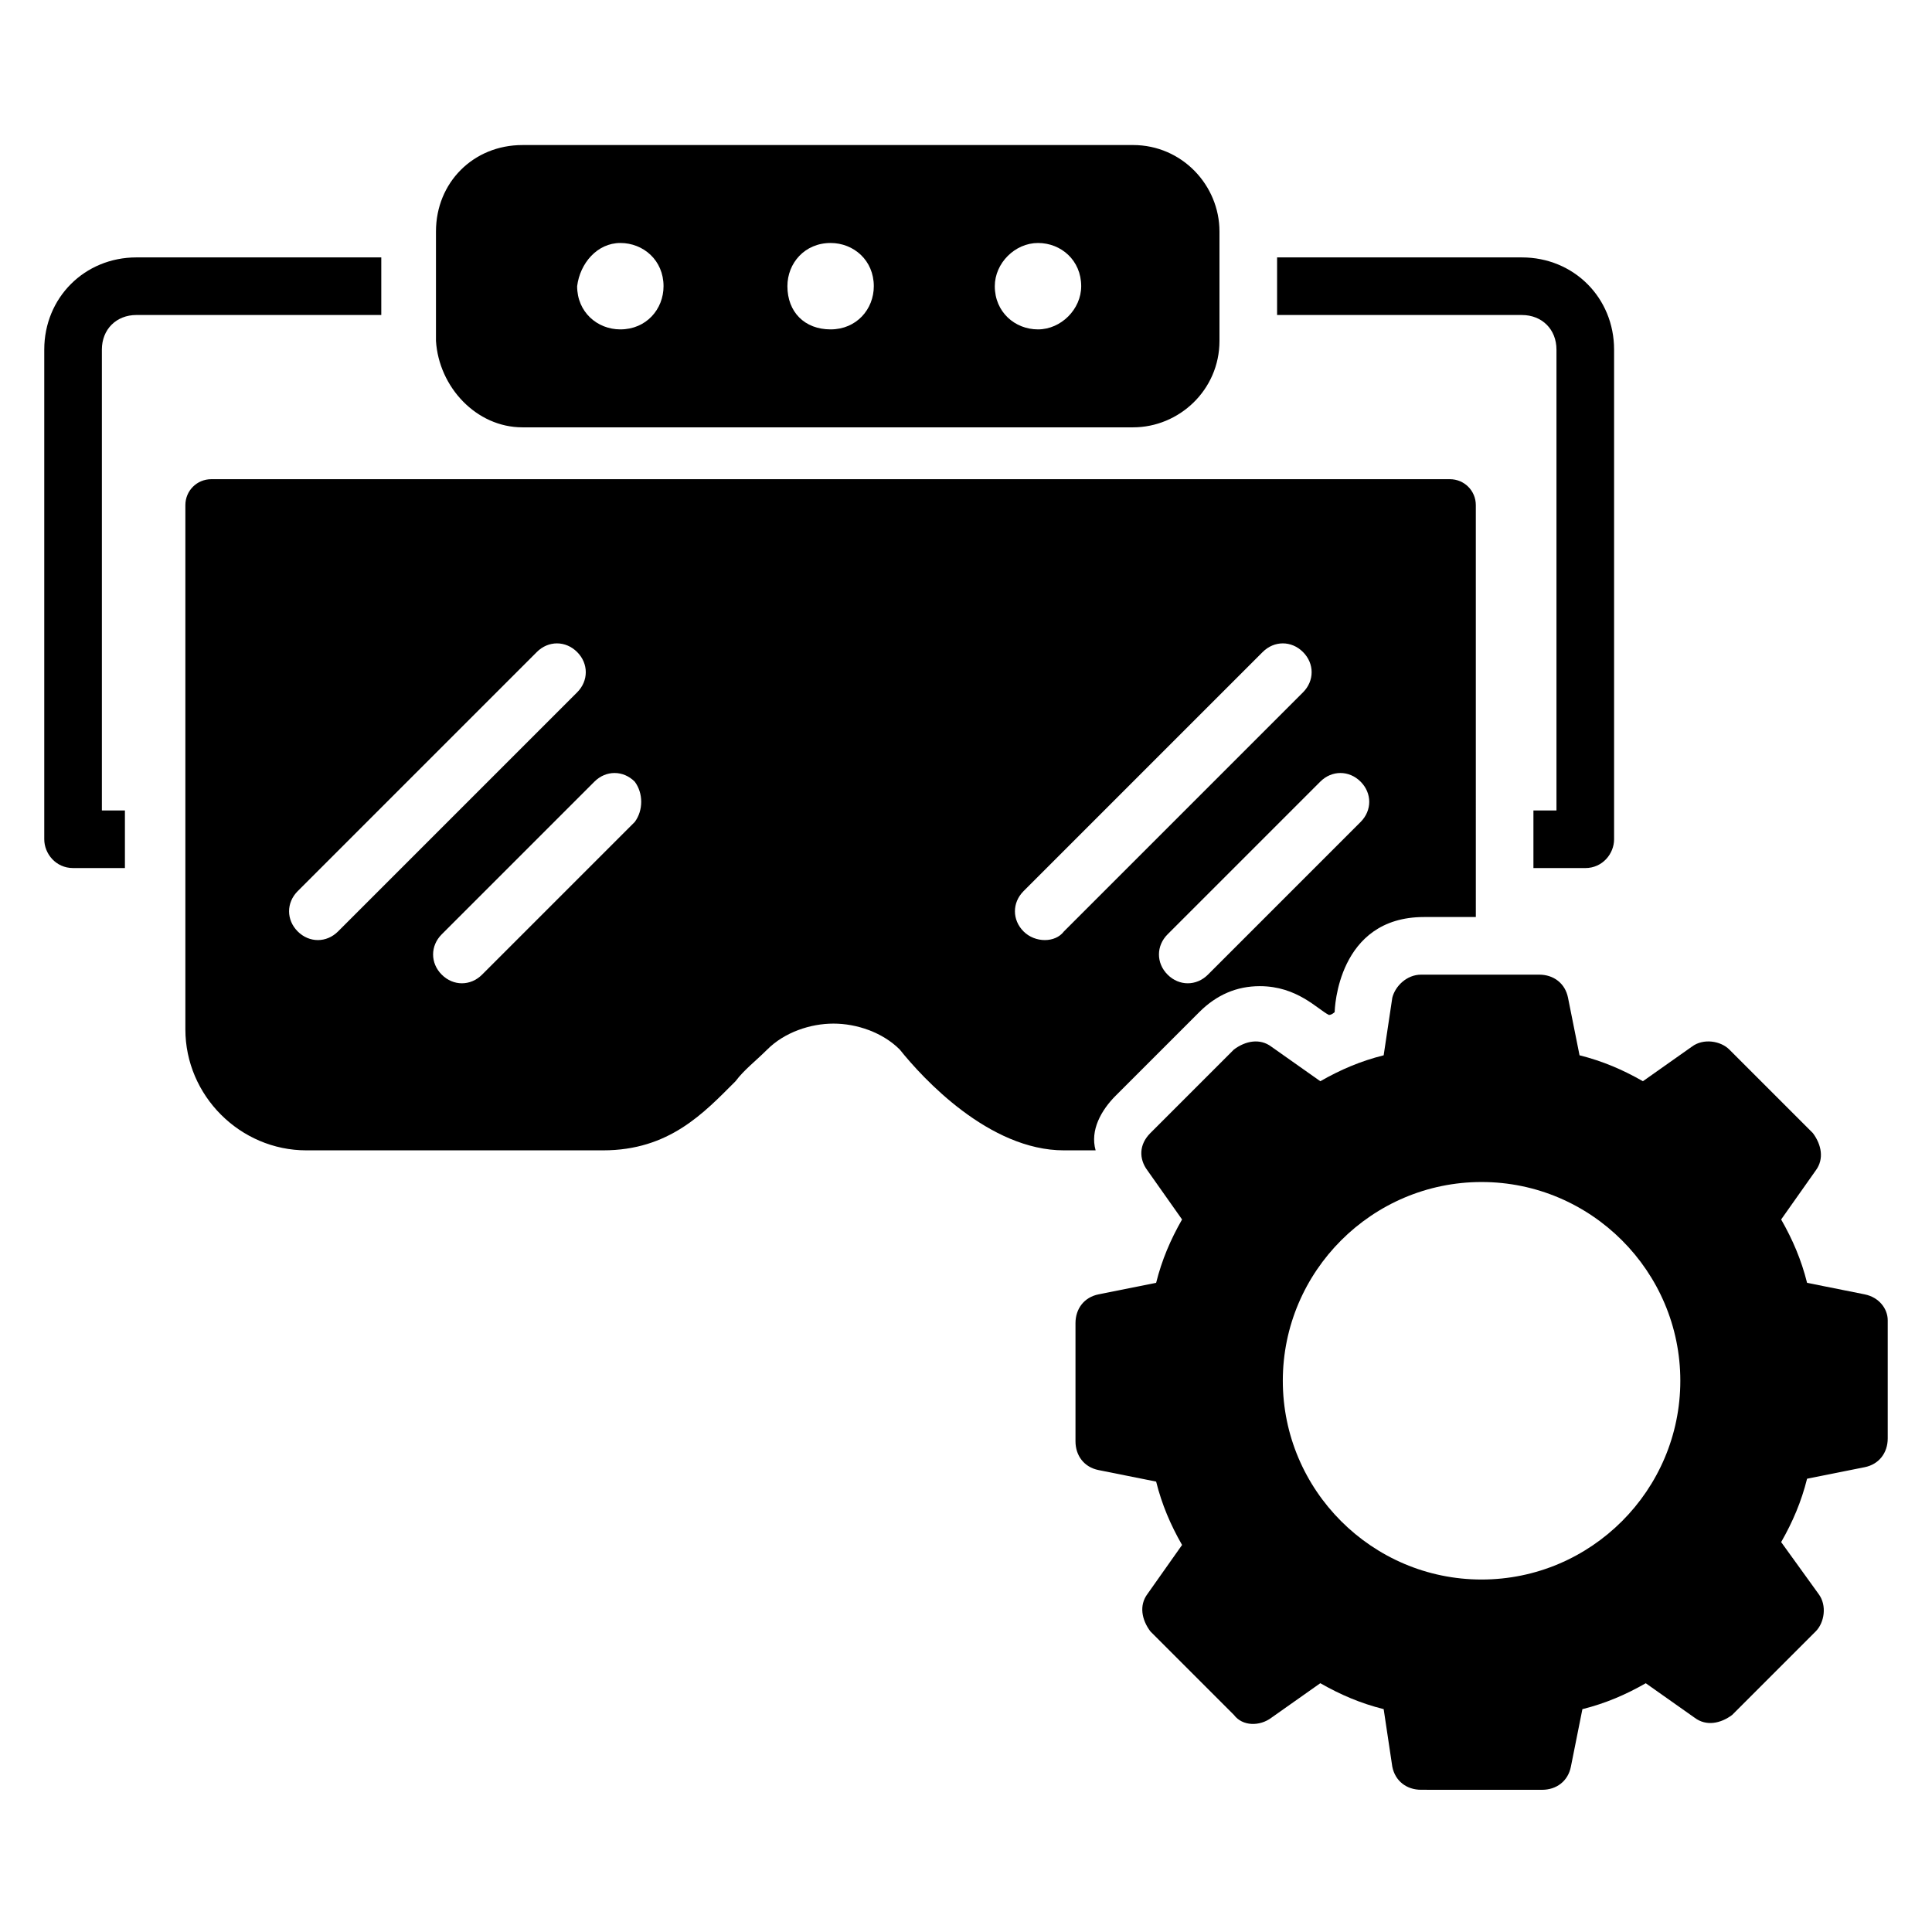
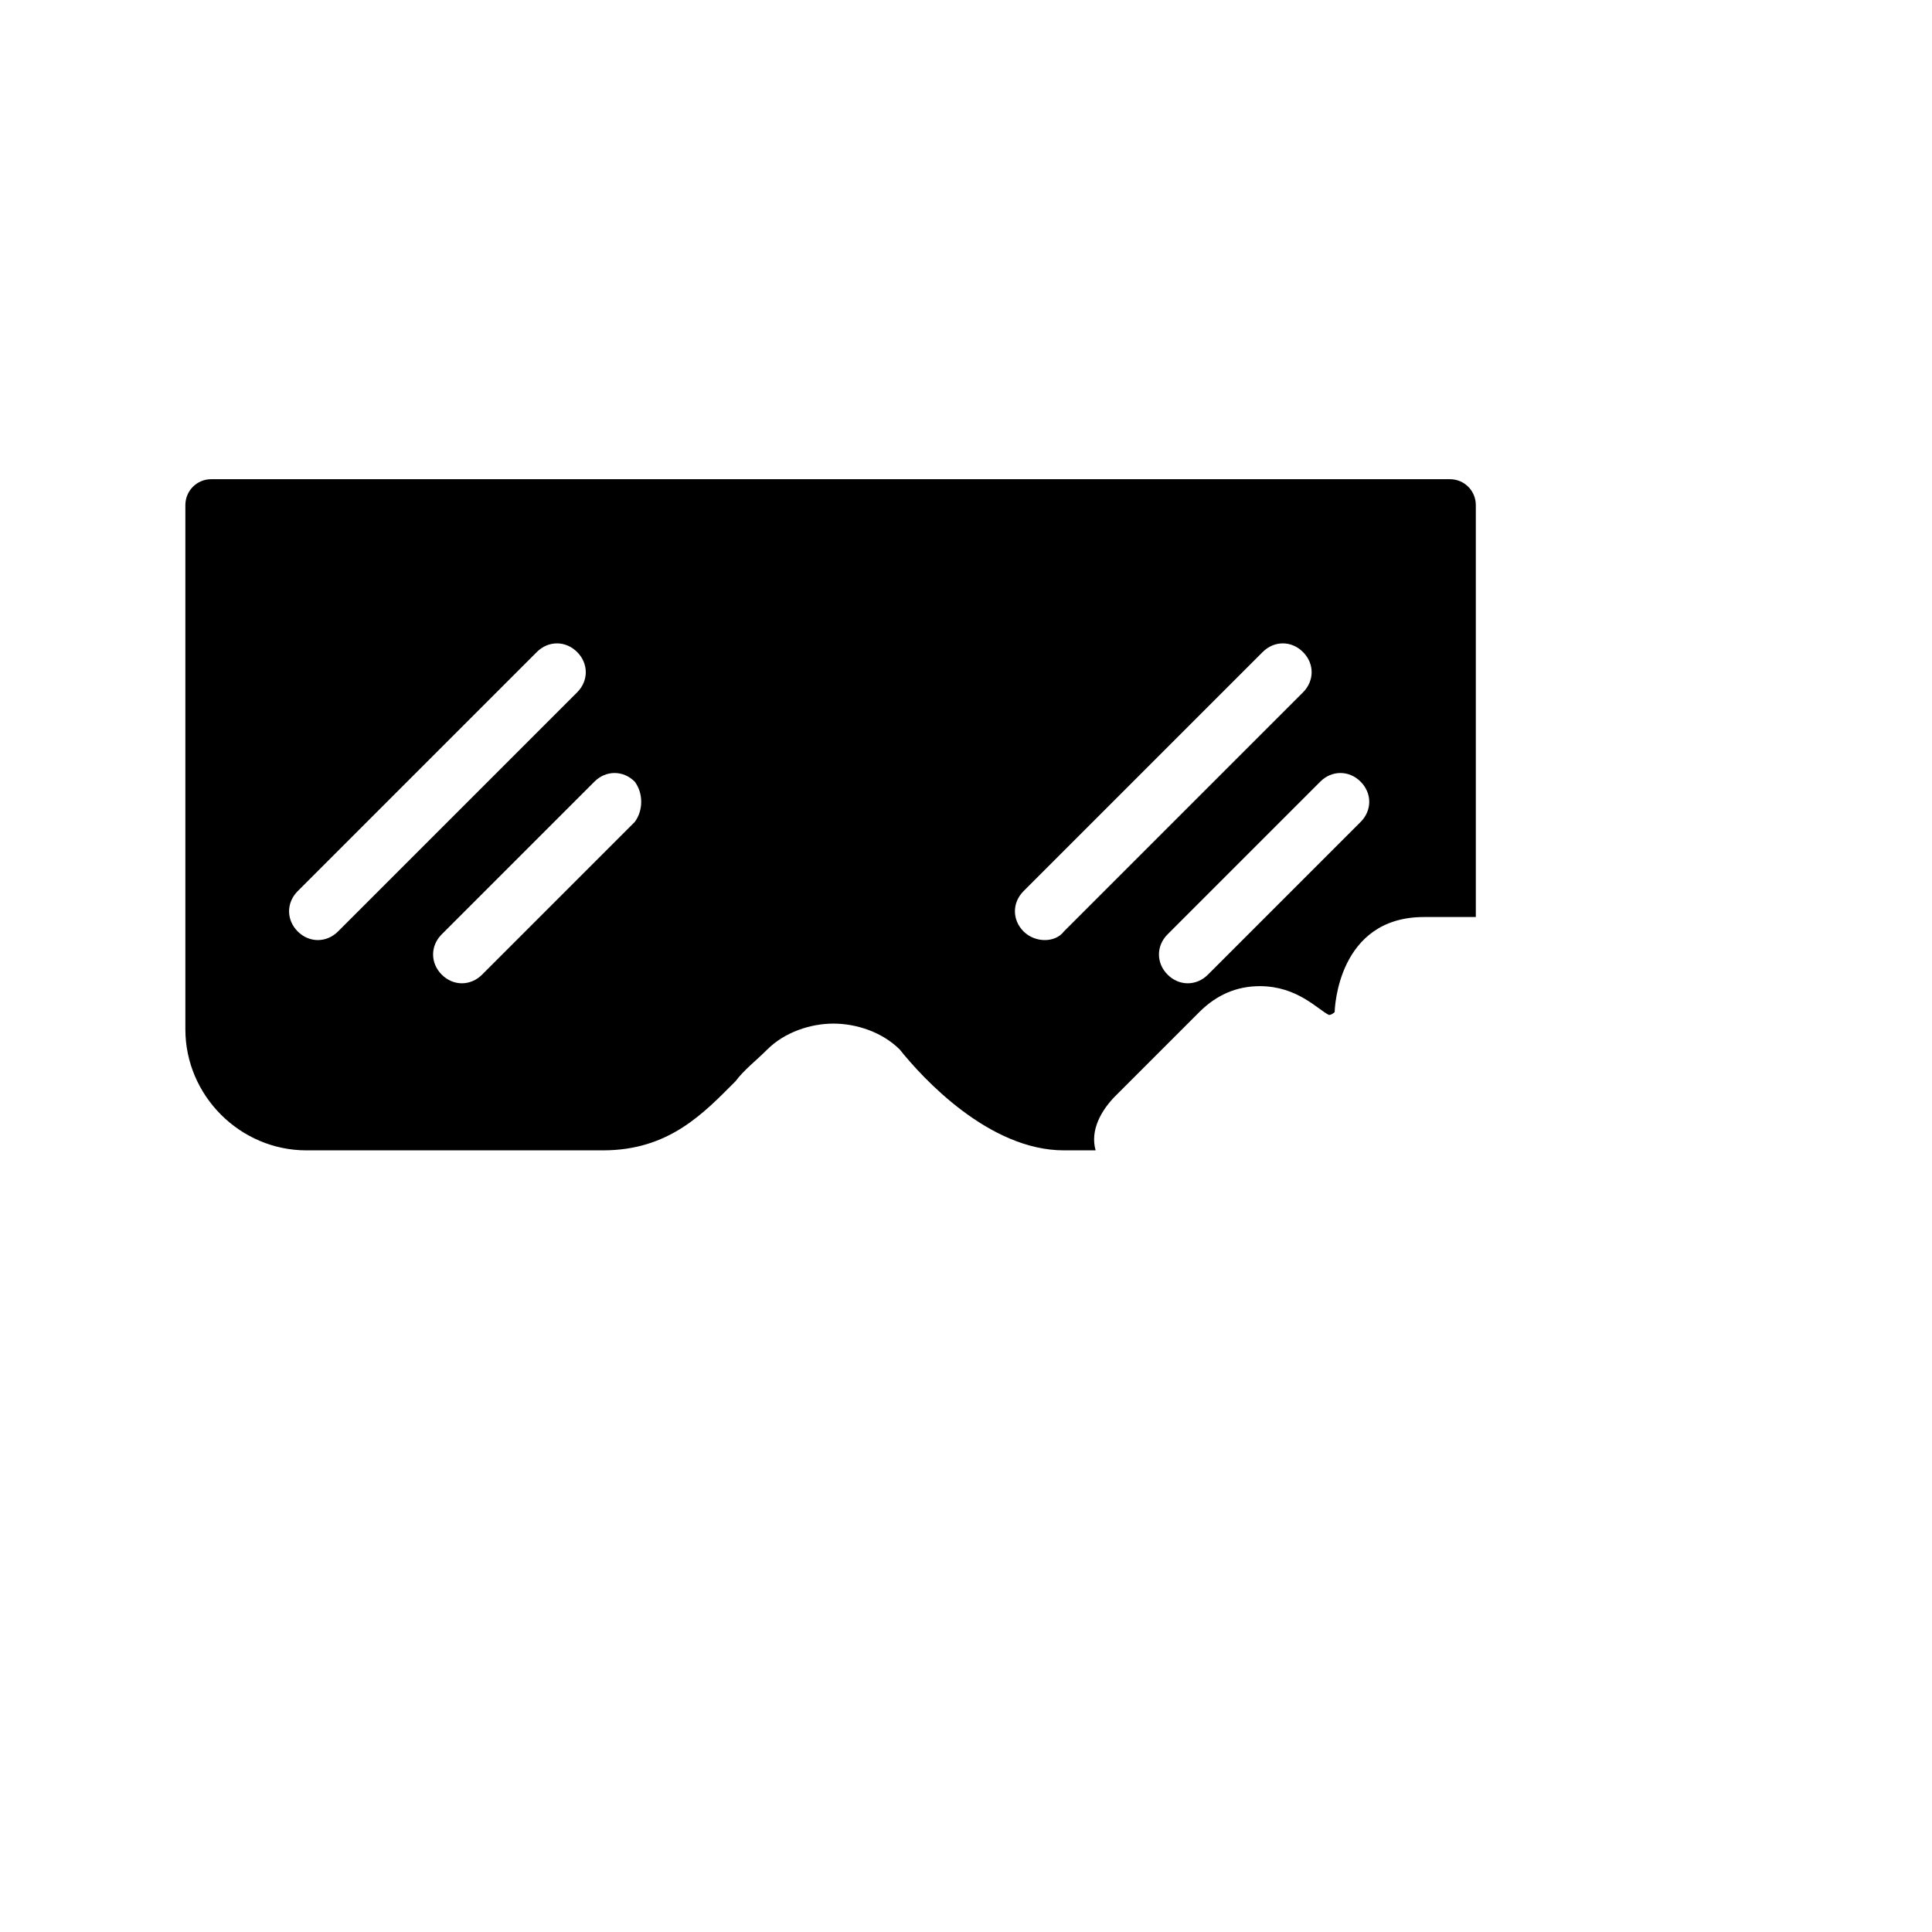
<svg xmlns="http://www.w3.org/2000/svg" fill="#000000" width="800px" height="800px" version="1.1" viewBox="144 144 512 512">
  <g>
-     <path d="m638.16 487.02-15.266-3.055c-1.527-6.106-3.816-11.449-6.871-16.793l9.16-12.977c2.289-3.055 1.527-6.871-0.762-9.922l-22.137-22.137c-2.289-2.289-6.871-3.055-9.922-0.762l-12.977 9.16c-5.344-3.055-10.688-5.344-16.793-6.871l-3.055-15.266c-0.762-3.816-3.816-6.106-7.633-6.106h-31.297c-3.816 0-6.871 3.055-7.633 6.106l-2.289 15.266c-6.106 1.527-11.449 3.816-16.793 6.871l-12.977-9.16c-3.055-2.289-6.871-1.527-9.922 0.762l-22.137 22.137c-3.055 3.055-3.055 6.871-0.762 9.922l9.16 12.977c-3.055 5.344-5.344 10.688-6.871 16.793l-15.266 3.055c-3.816 0.762-6.106 3.816-6.106 7.633v31.297c0 3.816 2.289 6.871 6.106 7.633l15.266 3.055c1.527 6.106 3.816 11.449 6.871 16.793l-9.16 12.977c-2.289 3.055-1.527 6.871 0.762 9.922l22.137 22.137c2.289 3.055 6.871 3.055 9.922 0.762l12.977-9.16c5.344 3.055 10.688 5.344 16.793 6.871l2.289 15.266c0.762 3.816 3.816 6.106 7.633 6.106l32.055 0.008c3.816 0 6.871-2.289 7.633-6.106l3.055-15.266c6.106-1.527 11.449-3.816 16.793-6.871l12.977 9.16c3.055 2.289 6.871 1.527 9.922-0.762l22.137-22.137c2.289-2.289 3.055-6.871 0.762-9.922l-9.918-13.746c3.055-5.344 5.344-10.688 6.871-16.793l15.266-3.055c3.816-0.762 6.106-3.816 6.106-7.633v-31.297c0-3.055-2.289-6.106-6.106-6.871zm-101.53 75.57c-29.008 0-52.672-23.664-52.672-52.672 0-29.008 23.664-52.672 52.672-52.672 29.008 0 52.672 23.664 52.672 52.672 0 29.012-23.664 52.672-52.672 52.672z" />
-     <path d="m282.44 257.25h161.83c12.215 0 22.902-9.922 22.902-22.902v-29.008c0-12.215-9.922-22.902-22.902-22.902l-161.83 0.004c-12.977 0-22.902 9.922-22.902 22.902v29.008c0.766 12.211 10.691 22.898 22.902 22.898zm136.64-48.855c6.106 0 11.449 4.582 11.449 11.449 0 6.106-5.344 11.449-11.449 11.449s-11.449-4.582-11.449-11.449c0-6.106 5.344-11.449 11.449-11.449zm-54.961 0c6.106 0 11.449 4.582 11.449 11.449 0 6.106-4.582 11.449-11.449 11.449-6.871 0-11.449-4.582-11.449-11.449 0-6.106 4.578-11.449 11.449-11.449zm-55.723 0c6.106 0 11.449 4.582 11.449 11.449 0 6.106-4.582 11.449-11.449 11.449-6.106 0-11.449-4.582-11.449-11.449 0.762-6.106 5.34-11.449 11.449-11.449z" />
-     <path d="m180.16 227.48h64.883v-15.266h-64.883c-13.742 0-24.43 10.688-24.43 24.426v129.77c0 3.816 3.055 7.633 7.633 7.633h13.742v-15.266h-6.106v-122.14c0-5.344 3.816-9.16 9.16-9.16z" />
-     <path d="m556.48 236.64v122.14h-6.106v15.266h13.742c4.582 0 7.633-3.816 7.633-7.633v-129.77c0-13.742-10.688-24.426-24.426-24.426h-64.883v15.266h64.883c5.34 0 9.156 3.816 9.156 9.16z" />
    <path d="m439.69 434.35 22.137-22.137c4.582-4.582 9.922-6.871 16.031-6.871 9.922 0 15.266 6.106 18.32 7.633 0.762 0 1.527-0.762 1.527-0.762 0-0.762 0.762-25.191 23.664-25.191h13.742l-0.004-109.16c0-3.816-3.055-6.871-6.871-6.871h-328.24c-3.816 0-6.871 3.055-6.871 6.871v138.93c0 17.559 14.504 32.062 32.062 32.062h78.625c17.559 0 26.719-9.922 35.113-18.32 2.289-3.055 5.344-5.344 8.398-8.398 4.582-4.582 11.449-6.871 17.559-6.871 6.106 0 12.977 2.289 17.559 6.871 6.106 7.633 23.664 26.719 43.512 26.719h8.398c-1.531-5.348 1.52-10.691 5.336-14.508zm-216.79-43.508c-3.055-3.055-3.055-7.633 0-10.688l63.359-63.359c3.055-3.055 7.633-3.055 10.688 0 3.055 3.055 3.055 7.633 0 10.688l-63.359 63.359c-3.055 3.051-7.633 3.051-10.688 0zm89.312-29.008-40.457 40.457c-3.055 3.055-7.633 3.055-10.688 0-3.055-3.055-3.055-7.633 0-10.688l40.457-40.457c3.055-3.055 7.633-3.055 10.688 0 2.289 3.055 2.289 7.633 0 10.688zm192.36-10.688c3.055 3.055 3.055 7.633 0 10.688l-40.457 40.457c-3.055 3.055-7.633 3.055-10.688 0-3.055-3.055-3.055-7.633 0-10.688l40.457-40.457c3.055-3.055 7.633-3.055 10.688 0zm-89.312 39.695c-3.055-3.055-3.055-7.633 0-10.688l63.359-63.359c3.055-3.055 7.633-3.055 10.688 0 3.055 3.055 3.055 7.633 0 10.688l-63.359 63.359c-2.289 3.051-7.633 3.051-10.688 0z" />
  </g>
</svg>